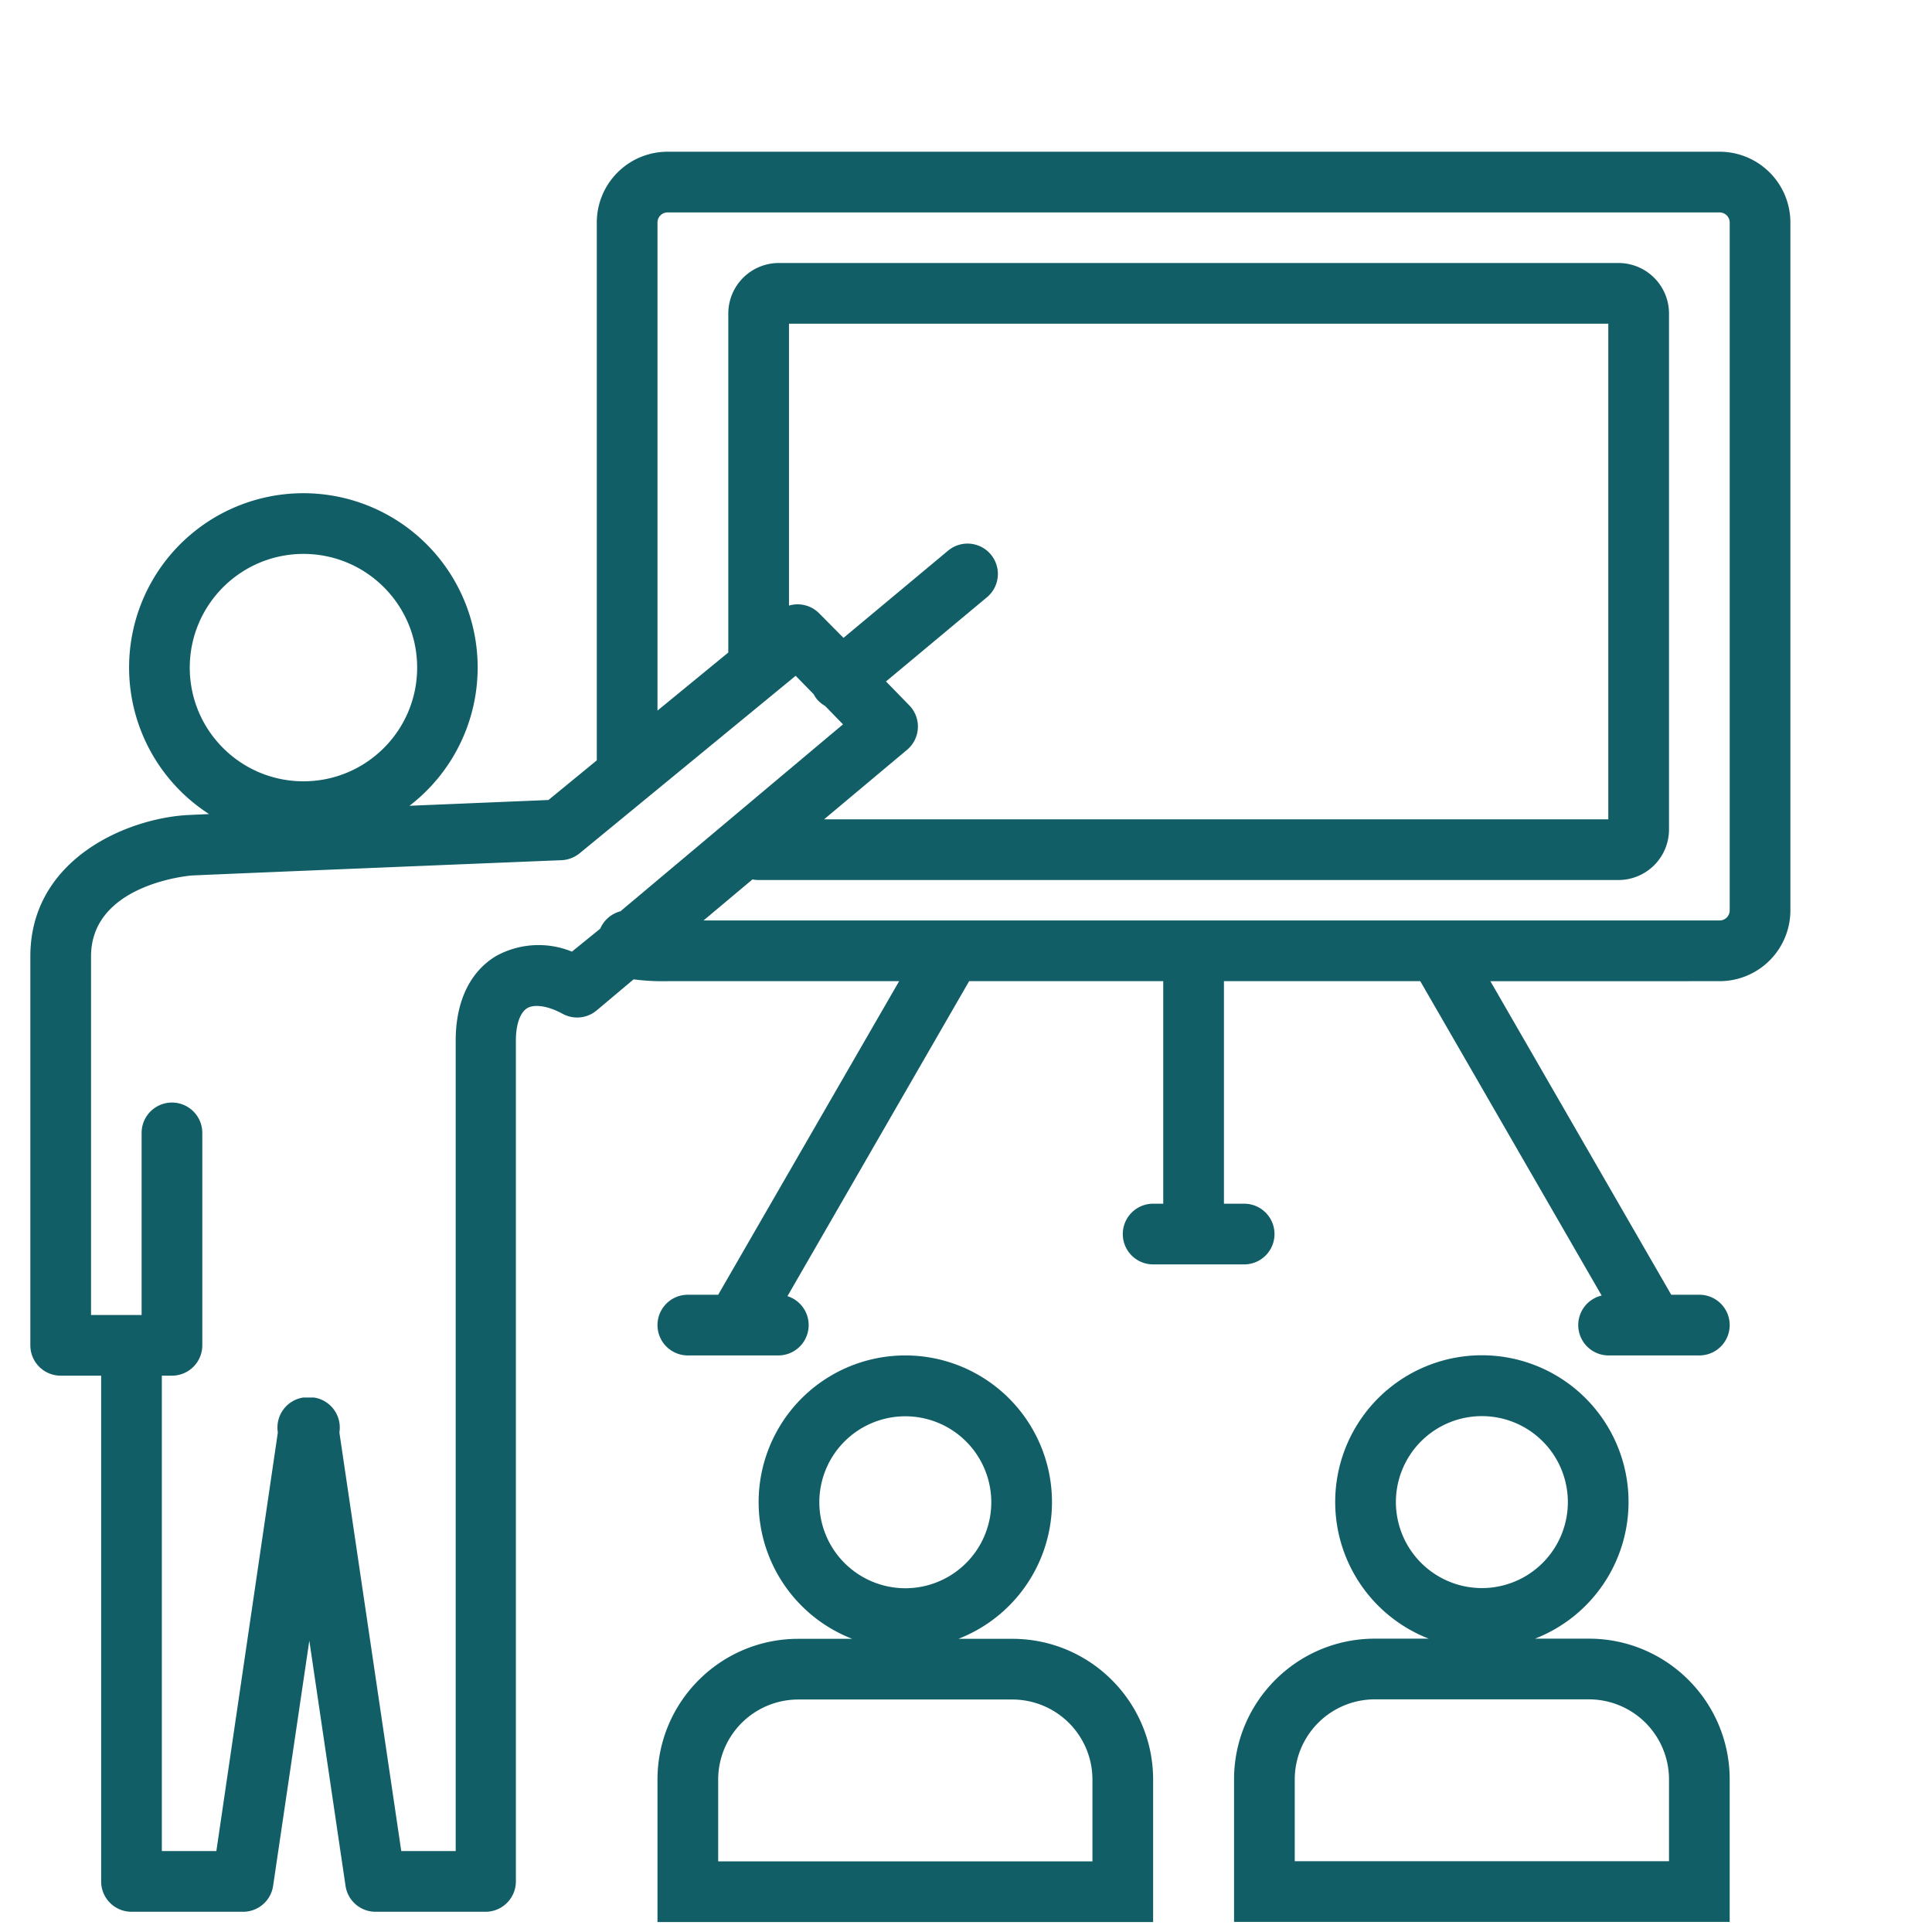
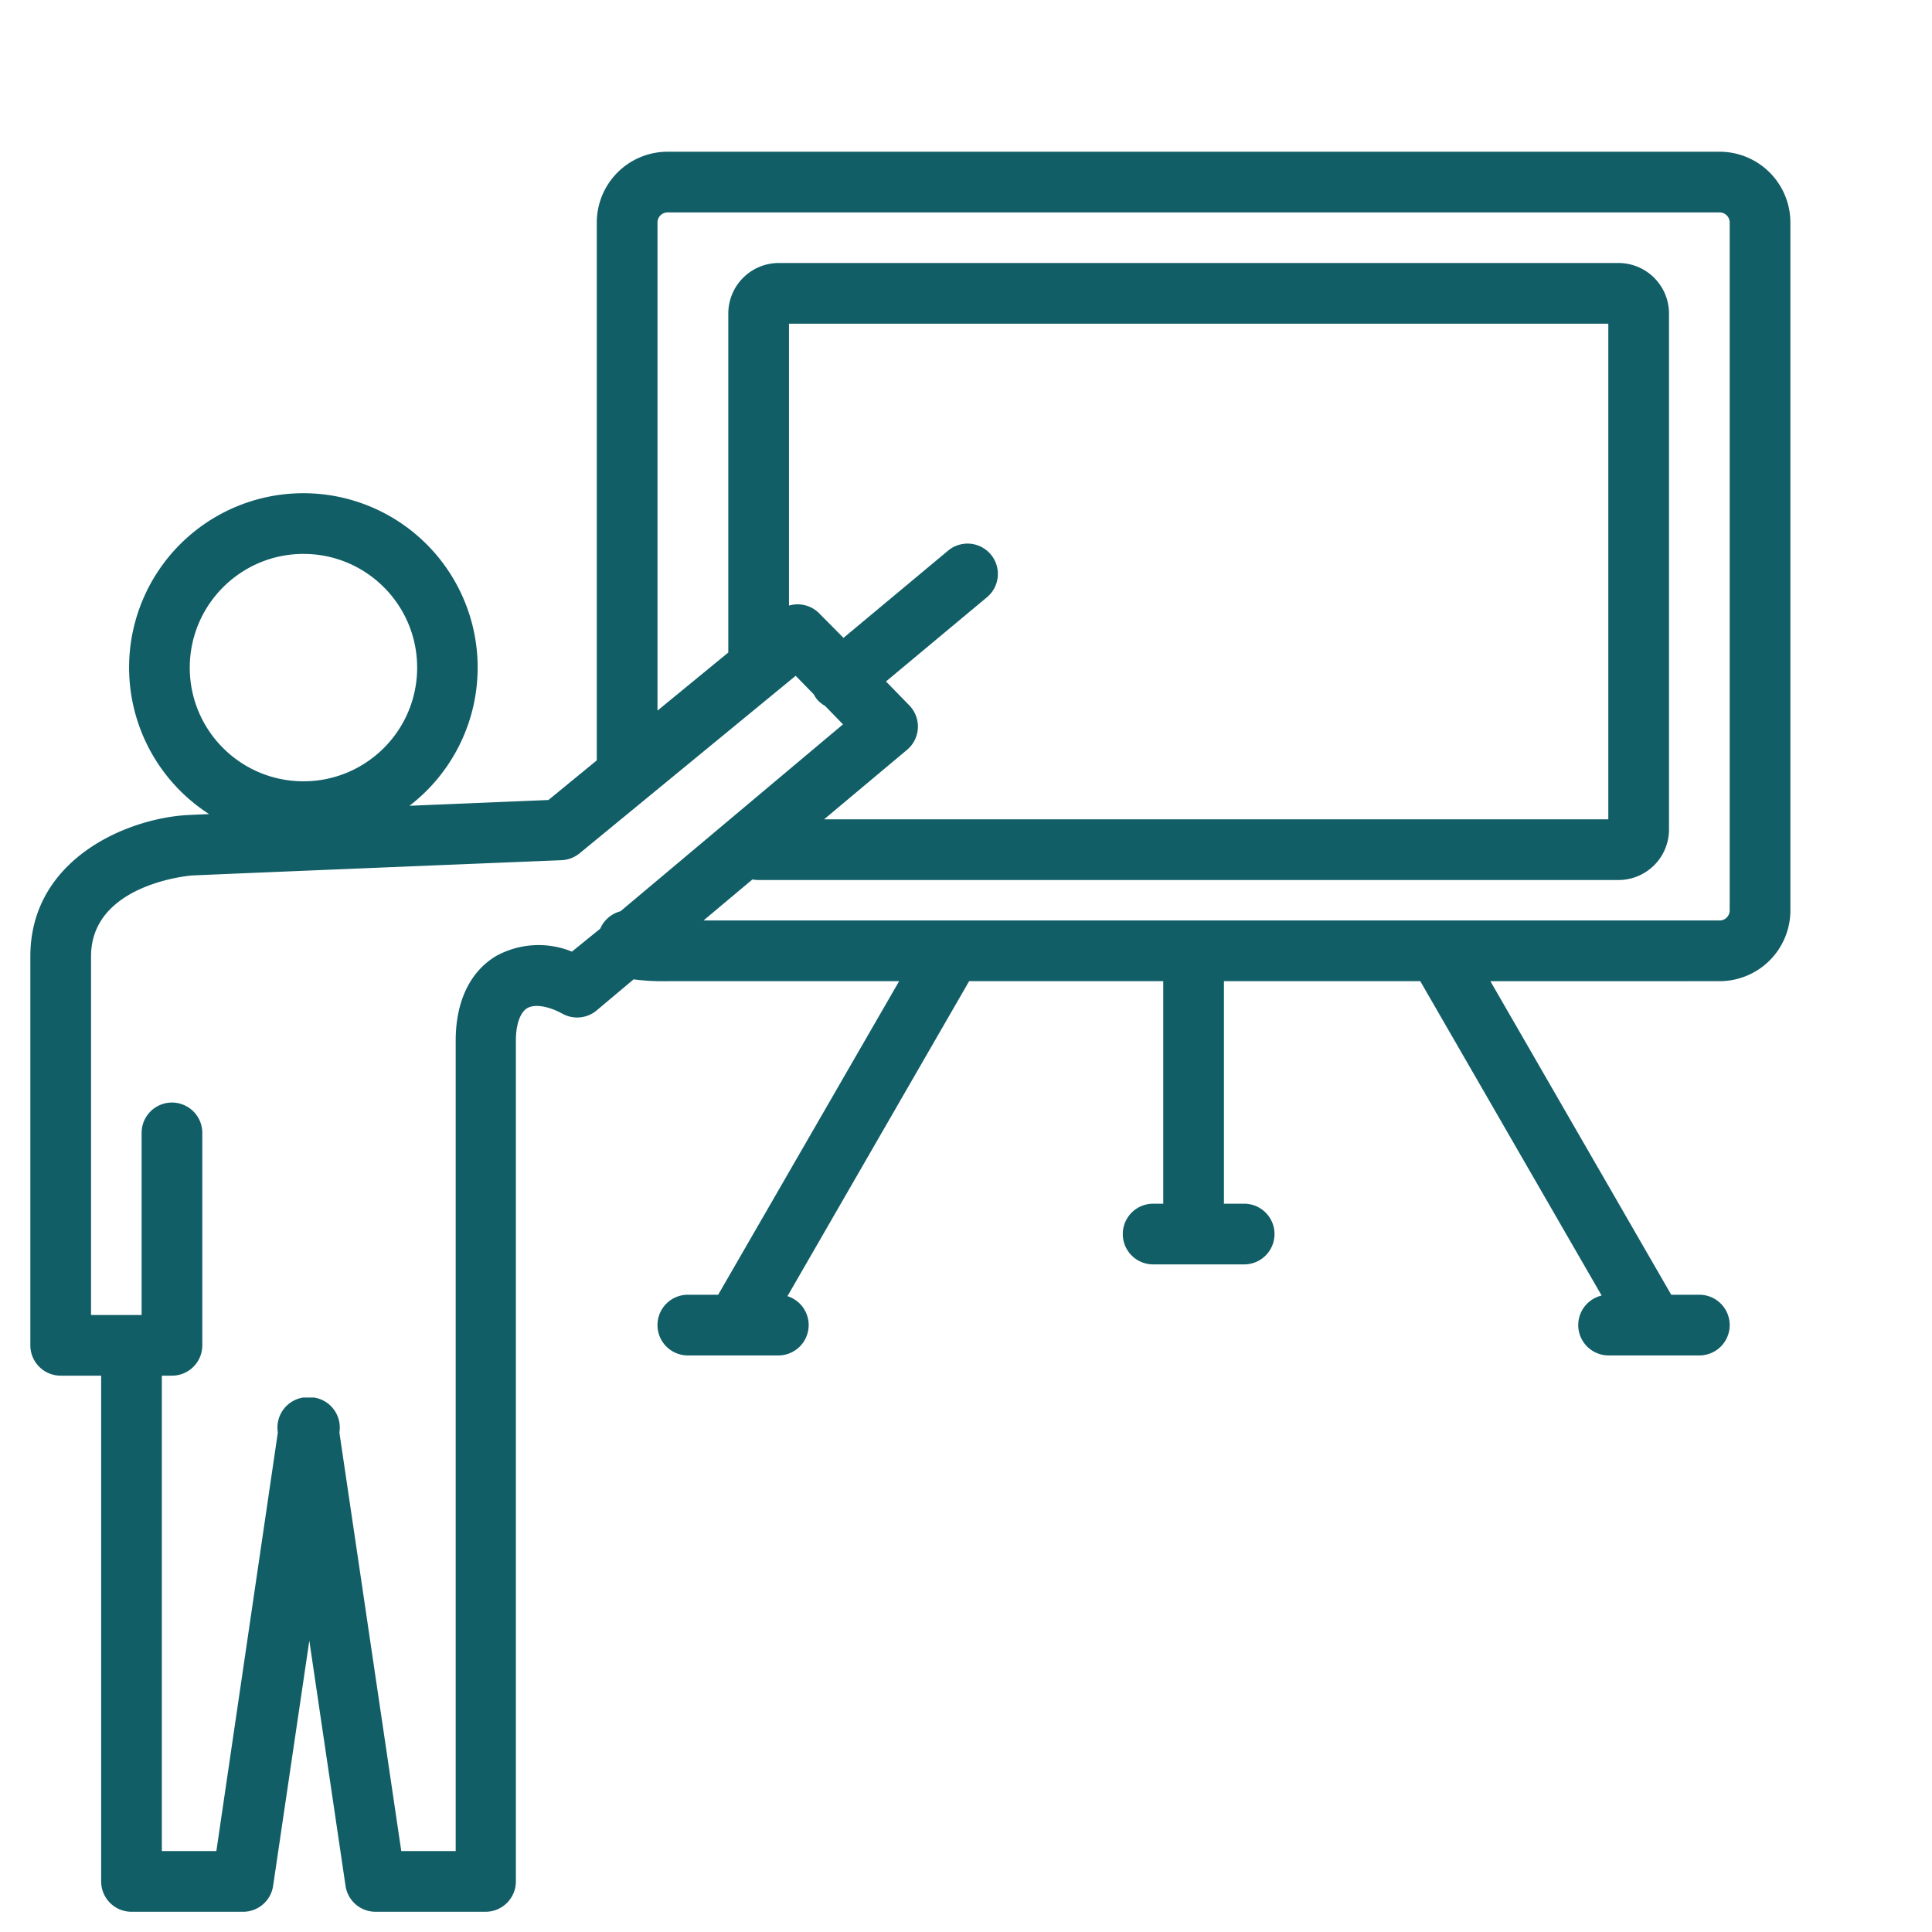
<svg xmlns="http://www.w3.org/2000/svg" width="191" height="191" viewBox="0 0 191 191">
  <g fill="none" fill-rule="evenodd">
-     <path d="M.02.02h190v190H.02z" />
    <path fill="#115E67" fill-rule="nonzero" d="M170 15H66a7 7 0 0 0-7 7v53.17l-4.78 3.92-13.74.57a17.23 17.23 0 1 0-19.81.82l-2 .09C12.61 80.86 3 84.91 3 94.55V133a3 3 0 0 0 3 3h4v50a3 3 0 0 0 3 3h11a3 3 0 0 0 3-2.56l3.58-24.24 3.58 24.24a3 3 0 0 0 3 2.56H48a3 3 0 0 0 3-3v-83.12c0-1.59.42-2.79 1.12-3.21.7-.42 2.05-.24 3.49.55a3 3 0 0 0 3.39-.34l3.64-3.06A22 22 0 0 0 66 97h22.89L71 128h-3a3 3 0 0 0 0 6h9a3 3 0 0 0 .85-5.86L95.81 97H115v22h-1a3 3 0 0 0 0 6h9a3 3 0 0 0 0-6h-2V97h19.41l17.93 31.08A3 3 0 0 0 159 134h9a3 3 0 0 0 0-6h-2.78l-17.88-31H170a7 7 0 0 0 7-7V22a7 7 0 0 0-7-7zM30 54.76c6.208 0 11.24 5.032 11.24 11.24S36.208 77.24 30 77.24 18.76 72.208 18.76 66c.006-6.205 5.035-11.234 11.24-11.24zm26.54 39.32a8.7 8.7 0 0 0-7.49.43c-2.61 1.56-4 4.53-4 8.37V183h-5.38l-6.11-41.33v-.11a3 3 0 0 0-2.53-3.4h-1.04a3 3 0 0 0-2.53 3.4v.11L21.39 183H16v-47h1a3 3 0 0 0 3-3v-21a3 3 0 0 0-6 0v18H9V94.55c0-7.19 9.85-8 10-8 3.9-.18 36.19-1.5 36.52-1.51a3.06 3.06 0 0 0 1.78-.68l21.36-17.55 1.78 1.82c.097.184.21.358.34.52a3 3 0 0 0 .79.64l1.77 1.82-22 18.48a3 3 0 0 0-2 1.72l-2.8 2.27zm33.35-24.35l-2.3-2.36 10-8.34a3 3 0 0 0-3.84-4.61l-10.36 8.64L81 60.65a3 3 0 0 0-3-.78V32h81v49H81.47l8.2-6.87a3 3 0 0 0 .22-4.4zM171 90a1 1 0 0 1-1 1H69.55l4.84-4.06c.2.04.405.06.61.06h85a5 5 0 0 0 5-5V31a5 5 0 0 0-5-5H77a5 5 0 0 0-5 5v33.51l-7 5.74V22a1 1 0 0 1 1-1h104a1 1 0 0 1 1 1v68z" />
-     <path fill="#115E67" fill-rule="nonzero" d="M100.1 162.016h-5.35a14.5 14.5 0 1 0-10.5 0H78.9c-7.672.011-13.889 6.228-13.9 13.9v14.1h49v-14.1c-.011-7.672-6.228-13.889-13.9-13.9zm-19.1-13.5a8.5 8.5 0 1 1 8.5 8.5 8.51 8.51 0 0 1-8.5-8.5zm27 35.5H71v-8.1a7.92 7.92 0 0 1 7.9-7.9h21.2a7.92 7.92 0 0 1 7.9 7.9v8.1zM157.1 162h-5.35a14.5 14.5 0 1 0-10.5 0h-5.35c-7.672.011-13.889 6.228-13.9 13.9V190h49v-14.1c-.011-7.672-6.228-13.889-13.9-13.9zM138 148.5a8.5 8.5 0 1 1 8.5 8.5 8.51 8.51 0 0 1-8.5-8.5zm27 35.5h-37v-8.1a7.92 7.92 0 0 1 7.9-7.9h21.2a7.92 7.92 0 0 1 7.9 7.9v8.1z" />
  </g>
</svg>